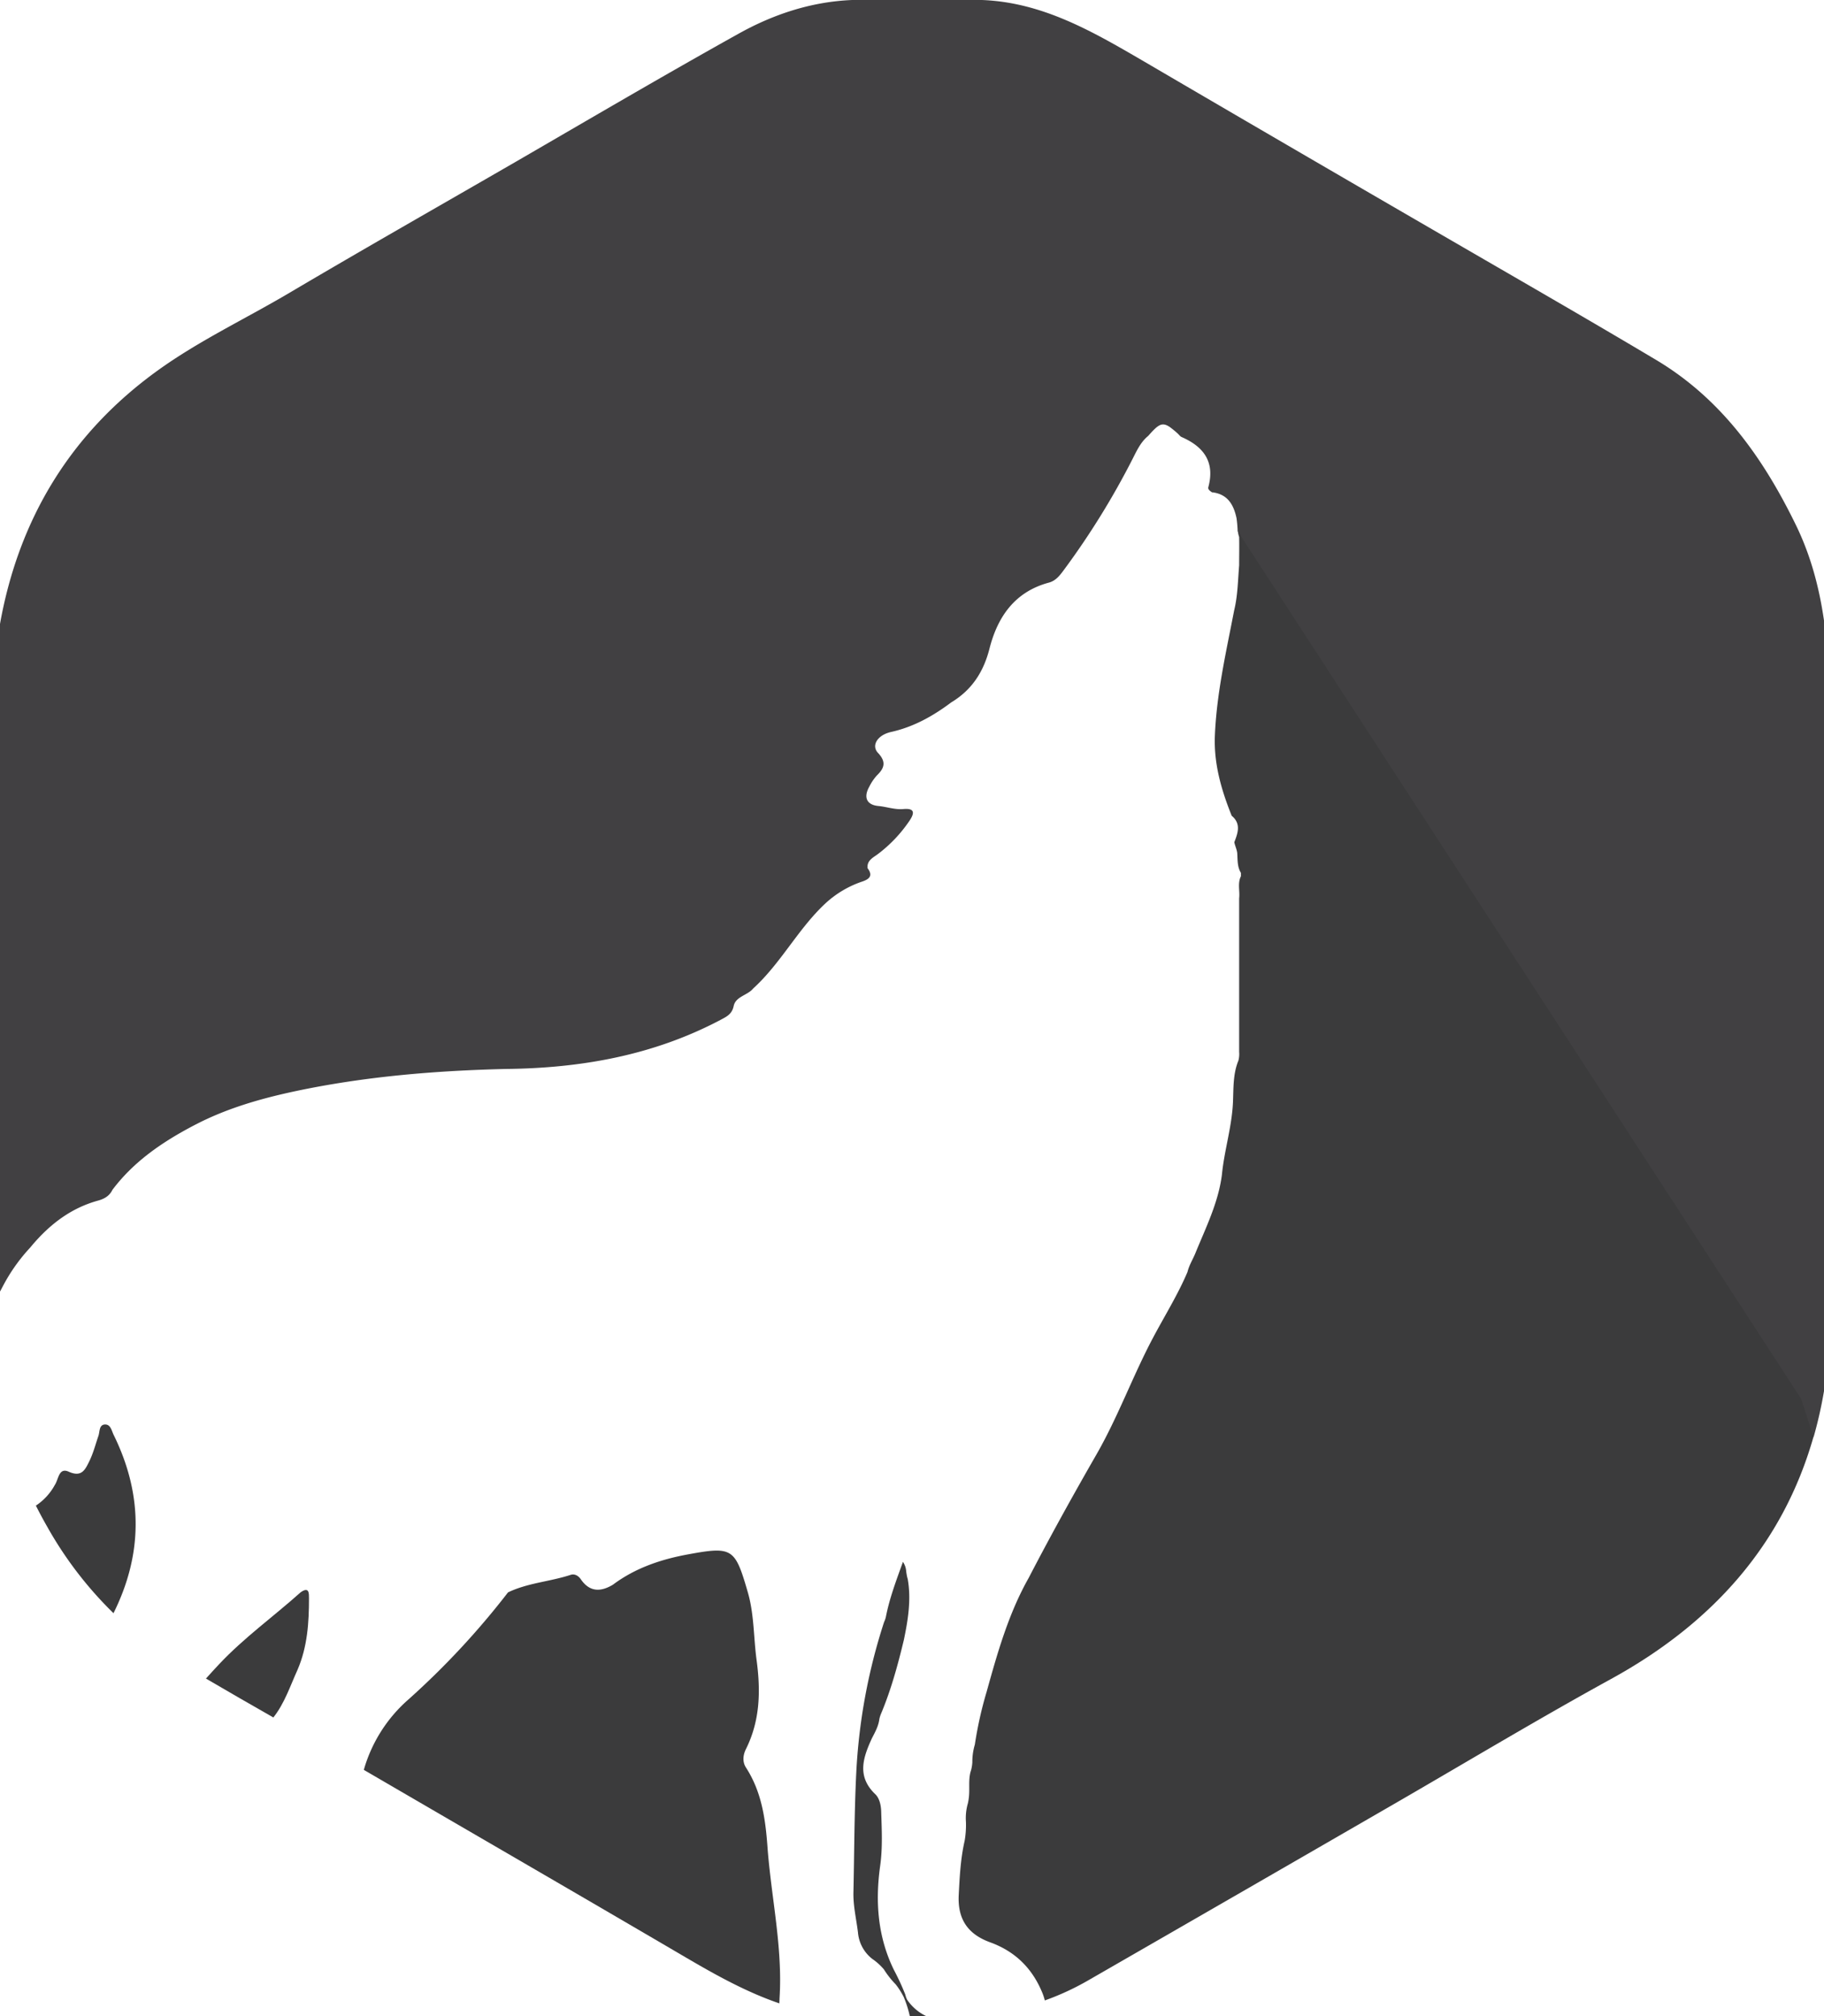
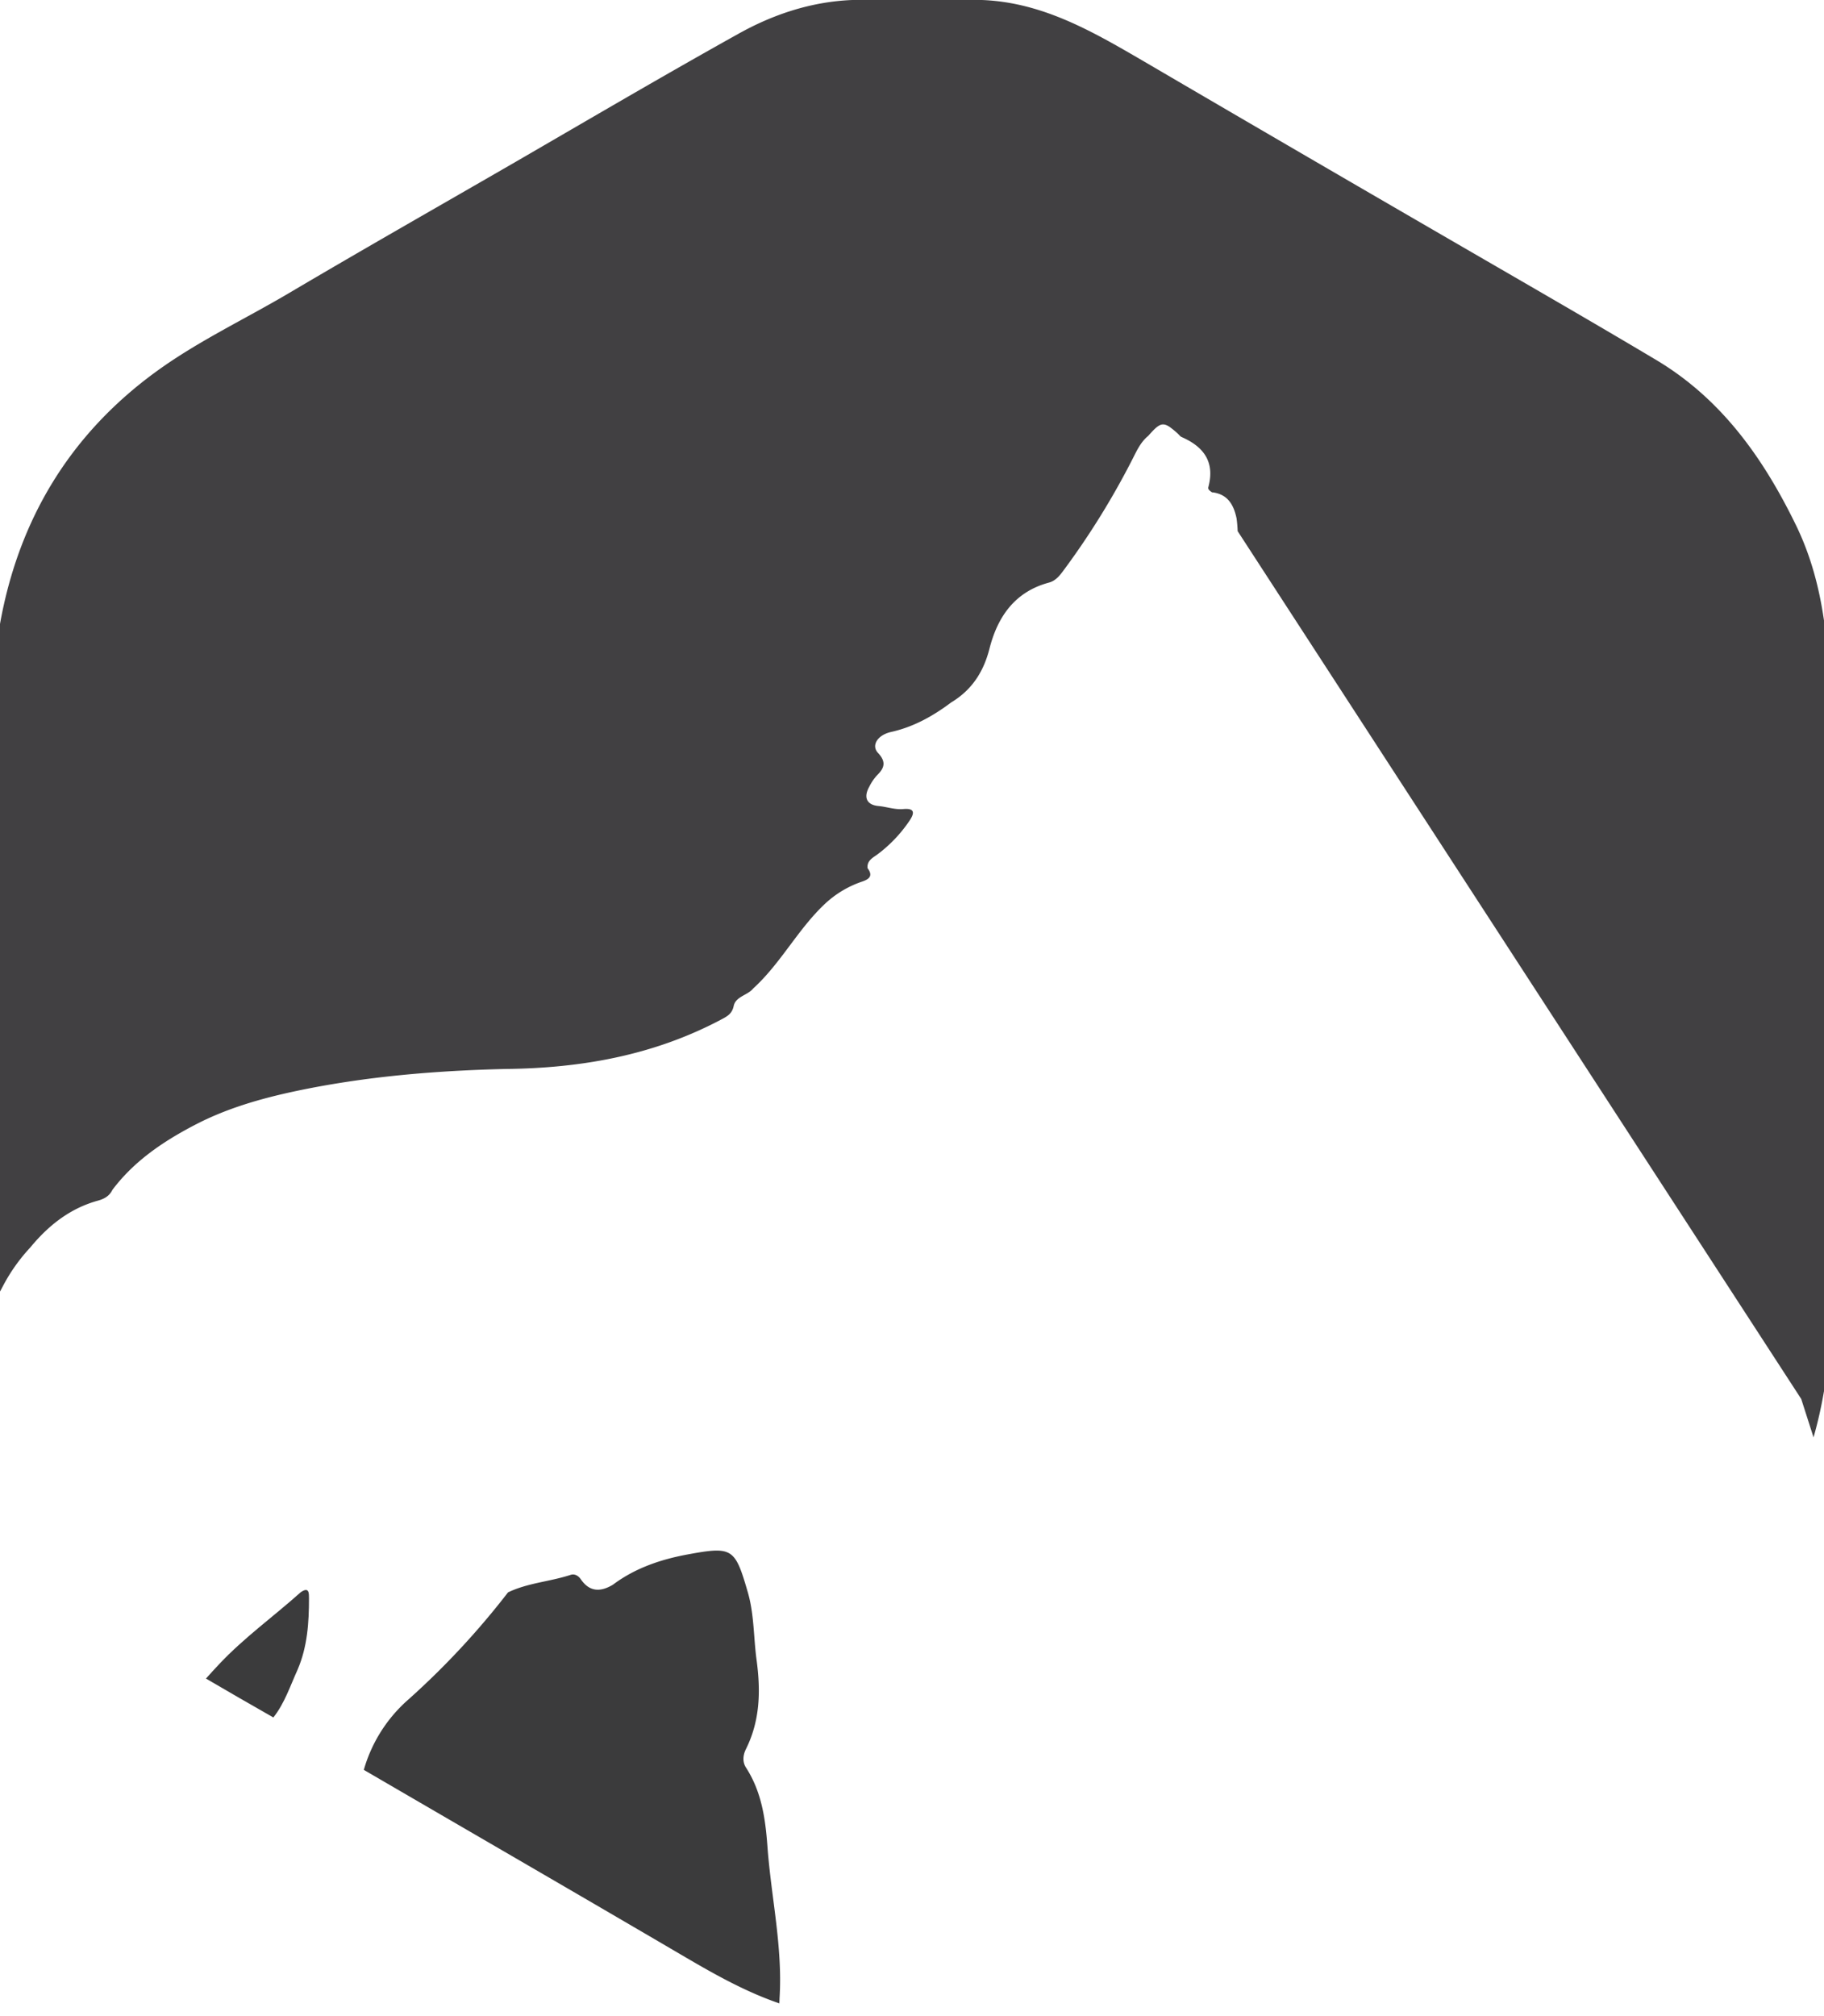
<svg xmlns="http://www.w3.org/2000/svg" viewBox="0 0 802.11 886.53">
  <defs>
    <style>.cls-1{fill:#3b3b3c;}.cls-1,.cls-2{fill-rule:evenodd;}.cls-2{fill:#414042;}</style>
  </defs>
  <g id="Camada_2" data-name="Camada 2">
    <g id="Layer_1" data-name="Layer 1">
-       <path class="cls-1" d="M50,631c13.34,27.17,12.41,53.23-.09,78.37a167.42,167.42,0,0,1-29-37.77c-1.8-3.14-3.52-6.33-5.13-9.54a25.43,25.43,0,0,0,8.38-9.18c1.62-2.42,1.66-7.71,6.06-5.73,5.65,2.54,7.2-.83,9-4.48s2.76-7.48,4.06-11.26c.63-1.78.24-4.65,2.58-5C48.68,626.08,49.07,629.17,50,631Z" />
      <path class="cls-1" d="M135.88,702.83c0,10.7-.69,21.3-5,31.34-3.26,7.17-5.73,14.83-10.67,21.05-9.89-5.66-19.8-11.32-29.64-17.11,1.91-2.14,3.86-4.25,5.82-6.35,11-11.68,24-21,35.83-31.59C136.05,697.49,135.86,700.78,135.88,702.83Z" />
      <path class="cls-1" d="M337.48,811.88c1.62,22.31,6.77,44.33,5.32,66.9,0,.71-.07,1.43-.07,2.16-14.48-4.94-28-12.48-41.5-20.4-47-27.56-94.17-54.85-141.24-82.28a64.65,64.65,0,0,1,19.78-31.1,349.55,349.55,0,0,0,43.63-46.94c8.71-4.2,18.45-4.72,27.52-7.7,1.78-.59,3.43.38,4.48,1.91,3.9,5.69,8.72,5.64,14.12,2.42,9.8-7.35,21.16-11.17,33-13.34,19.66-3.63,20.72-2.74,26.36,16.76,2.78,9.64,2.49,19.72,3.81,29.54,1.86,13.72,1.59,26.79-4.69,39.37-1.28,2.58-1.55,5.56,0,8C334.84,787.75,336.57,799.44,337.48,811.88Z" />
-       <path class="cls-1" d="M407.27,886.53h-7.19a48.63,48.63,0,0,0-2.66-8.38,33.78,33.78,0,0,0-3.52-5.55,39.79,39.79,0,0,1-5.22-6.63,26,26,0,0,0-5.11-4.6,16.48,16.48,0,0,1-6.27-11.55c-.71-5.91-2.15-11.72-2-17.77.39-17.41.37-34.82,1.23-52.24a254.94,254.94,0,0,1,12.25-66.55,11.7,11.7,0,0,0,.78-2.22c1.57-8.12,4.46-15.78,7.52-24.26,1.58,2.49,1.29,4,1.61,5.41a13.58,13.58,0,0,0,.48,2.15c1.59,9,.15,17.89-1.68,26.72-2.67,11.12-5.68,22.13-10.12,32.69a11.74,11.74,0,0,0-.67,2.19c-.4,3.11-1.89,5.77-3.29,8.47-3.85,8.43-6.73,16.68,1.48,24.53,1.89,1.8,2.54,4.95,2.62,7.63.24,7.93.67,15.85-.44,23.8-2.22,15.77-1.13,31.19,6,45.8a107.87,107.87,0,0,1,5,10.79,11.08,11.08,0,0,0,.81,2.33A21.1,21.1,0,0,0,407.27,886.53Z" />
-       <path class="cls-1" d="M544.37,233.7a11.76,11.76,0,0,0,.55,2.44c.09,4.13,0,8.29,0,12.44-.55,6.64-.61,13.33-2.2,19.86-3.51,18.2-7.69,36.32-8.47,54.94-.53,12.41,2.84,24,7.39,35.33,4.21,3.5,2.73,7.56,1.15,11.63.32,1.6,1.07,3.08,1.28,4.7.22,3-.05,6.06,1.63,8.78v1.49c-1.56,3.12-.4,6.45-.78,9.67,0,2.62,0,5.23,0,7.85q0,25.19,0,50.37c0,3.11,0,6.24,0,9.37a11.45,11.45,0,0,1-.33,3.82c-2.41,5.82-2.13,12.21-2.38,18.16-.47,10.95-3.83,21.27-4.87,32-1.56,12.29-7.08,23.25-11.67,34.52-1.13,2.77-2.77,5.31-3.47,8.26-4.28,10.09-10.12,19.4-15.24,29.08-8.86,16.73-15.31,34.63-24.75,51.09-10.3,17.92-20.33,36-29.84,54.35-8.87,15.69-13.72,32.9-18.5,50.09a169.93,169.93,0,0,0-5.18,23.21,26.44,26.44,0,0,0-1.1,7.82,18.21,18.21,0,0,1-.54,3.37c-1.15,3.31-.72,6.74-.85,10.13a23.64,23.64,0,0,1-.59,4.58,23.22,23.22,0,0,0-.84,8,40.54,40.54,0,0,1-.57,8.44c-1.78,7.79-2.18,15.68-2.59,23.65-.59,10.86,4.08,17.46,13.94,21,10.93,4,18.42,11.42,22.82,22.16a22.82,22.82,0,0,1,1.06,3.23.61.61,0,0,1,0,.13,116.12,116.12,0,0,0,18.84-8.68q67.79-39,135.48-78.12c31.53-18.24,62.75-37,94.67-54.54,44.7-24.52,75.61-59.21,89.09-106.59l.6-6.67-3.28-13L547.69,216Z" />
      <path class="cls-2" d="M789.77,230.9c-14.38-29.52-32.81-55.55-61.57-72.68-26.61-15.86-53.45-31.33-80.25-46.86Q575,69.12,502.25,26.54C480.14,13.67,458.26,1,431.79,0h-57c-18,.73-34.74,6.27-50.32,15-32.71,18.23-65,37.21-97.42,56-33.49,19.36-67.15,38.48-100.47,58.18C107.48,140.42,87.23,150,69.23,163,31.12,190.53,8.29,228.05,0,274.36V567.94c.45-.8.87-1.6,1.29-2.41a77.69,77.69,0,0,1,12-16.95c8-9.71,17.51-17.27,29.87-20.65,2.77-.77,5-2.07,6.28-4.72,9.52-12.65,22.24-21.22,36-28.42,14-7.35,29-11.66,44.23-14.92,30.65-6.51,61.76-9.09,93-9.82,32.94-.36,64.68-6,94.15-21.56,2.65-1.41,5.06-2.49,5.81-6.08.89-4.29,6.11-4.69,8.58-7.74,12.15-11.05,19.65-26.06,31.61-37.27a44.86,44.86,0,0,1,16.42-9.78c3.31-1.13,4.65-2.71,2.26-5.88-.3-3.39,2.37-4.55,4.54-6.17a61.33,61.33,0,0,0,13.8-14.5c2.4-3.48,2.55-5.76-2.54-5.31-3.8.35-7.34-1-11.05-1.34-5.15-.49-6.59-3.83-4-8.45a21.83,21.83,0,0,1,3.3-4.92c3.4-3.29,4.29-6,.53-10-3-3.21-.27-7.82,5.76-9.18,9.93-2.21,18.46-7,26.46-13,9-5.42,14.19-13.31,16.82-23.61,3.55-14,11.12-25.05,26.15-29.07,3.1-.84,4.89-3.28,6.68-5.71a344.9,344.9,0,0,0,30.27-49c1.66-3.27,3.25-6.66,6-9.19.23-.21.45-.4.7-.6,4.41-5,6-6.19,9.38-4a40.1,40.1,0,0,1,3.66,3c.55.49,1,1.21,1.64,1.48,9.62,4.2,14.64,10.8,11.87,21.65,0,.13-.08.27-.1.41-.28,1,.8,1.71,1.63,2.27l.23,0c6.68.85,9.31,5.5,10.55,11.43a56,56,0,0,1,.48,5.63v0L792.1,615.17l5.41,16.88a190.09,190.09,0,0,0,4.6-20.35V272.87C800,258.3,796.29,244.29,789.77,230.9Z" />
    </g>
  </g>
</svg>